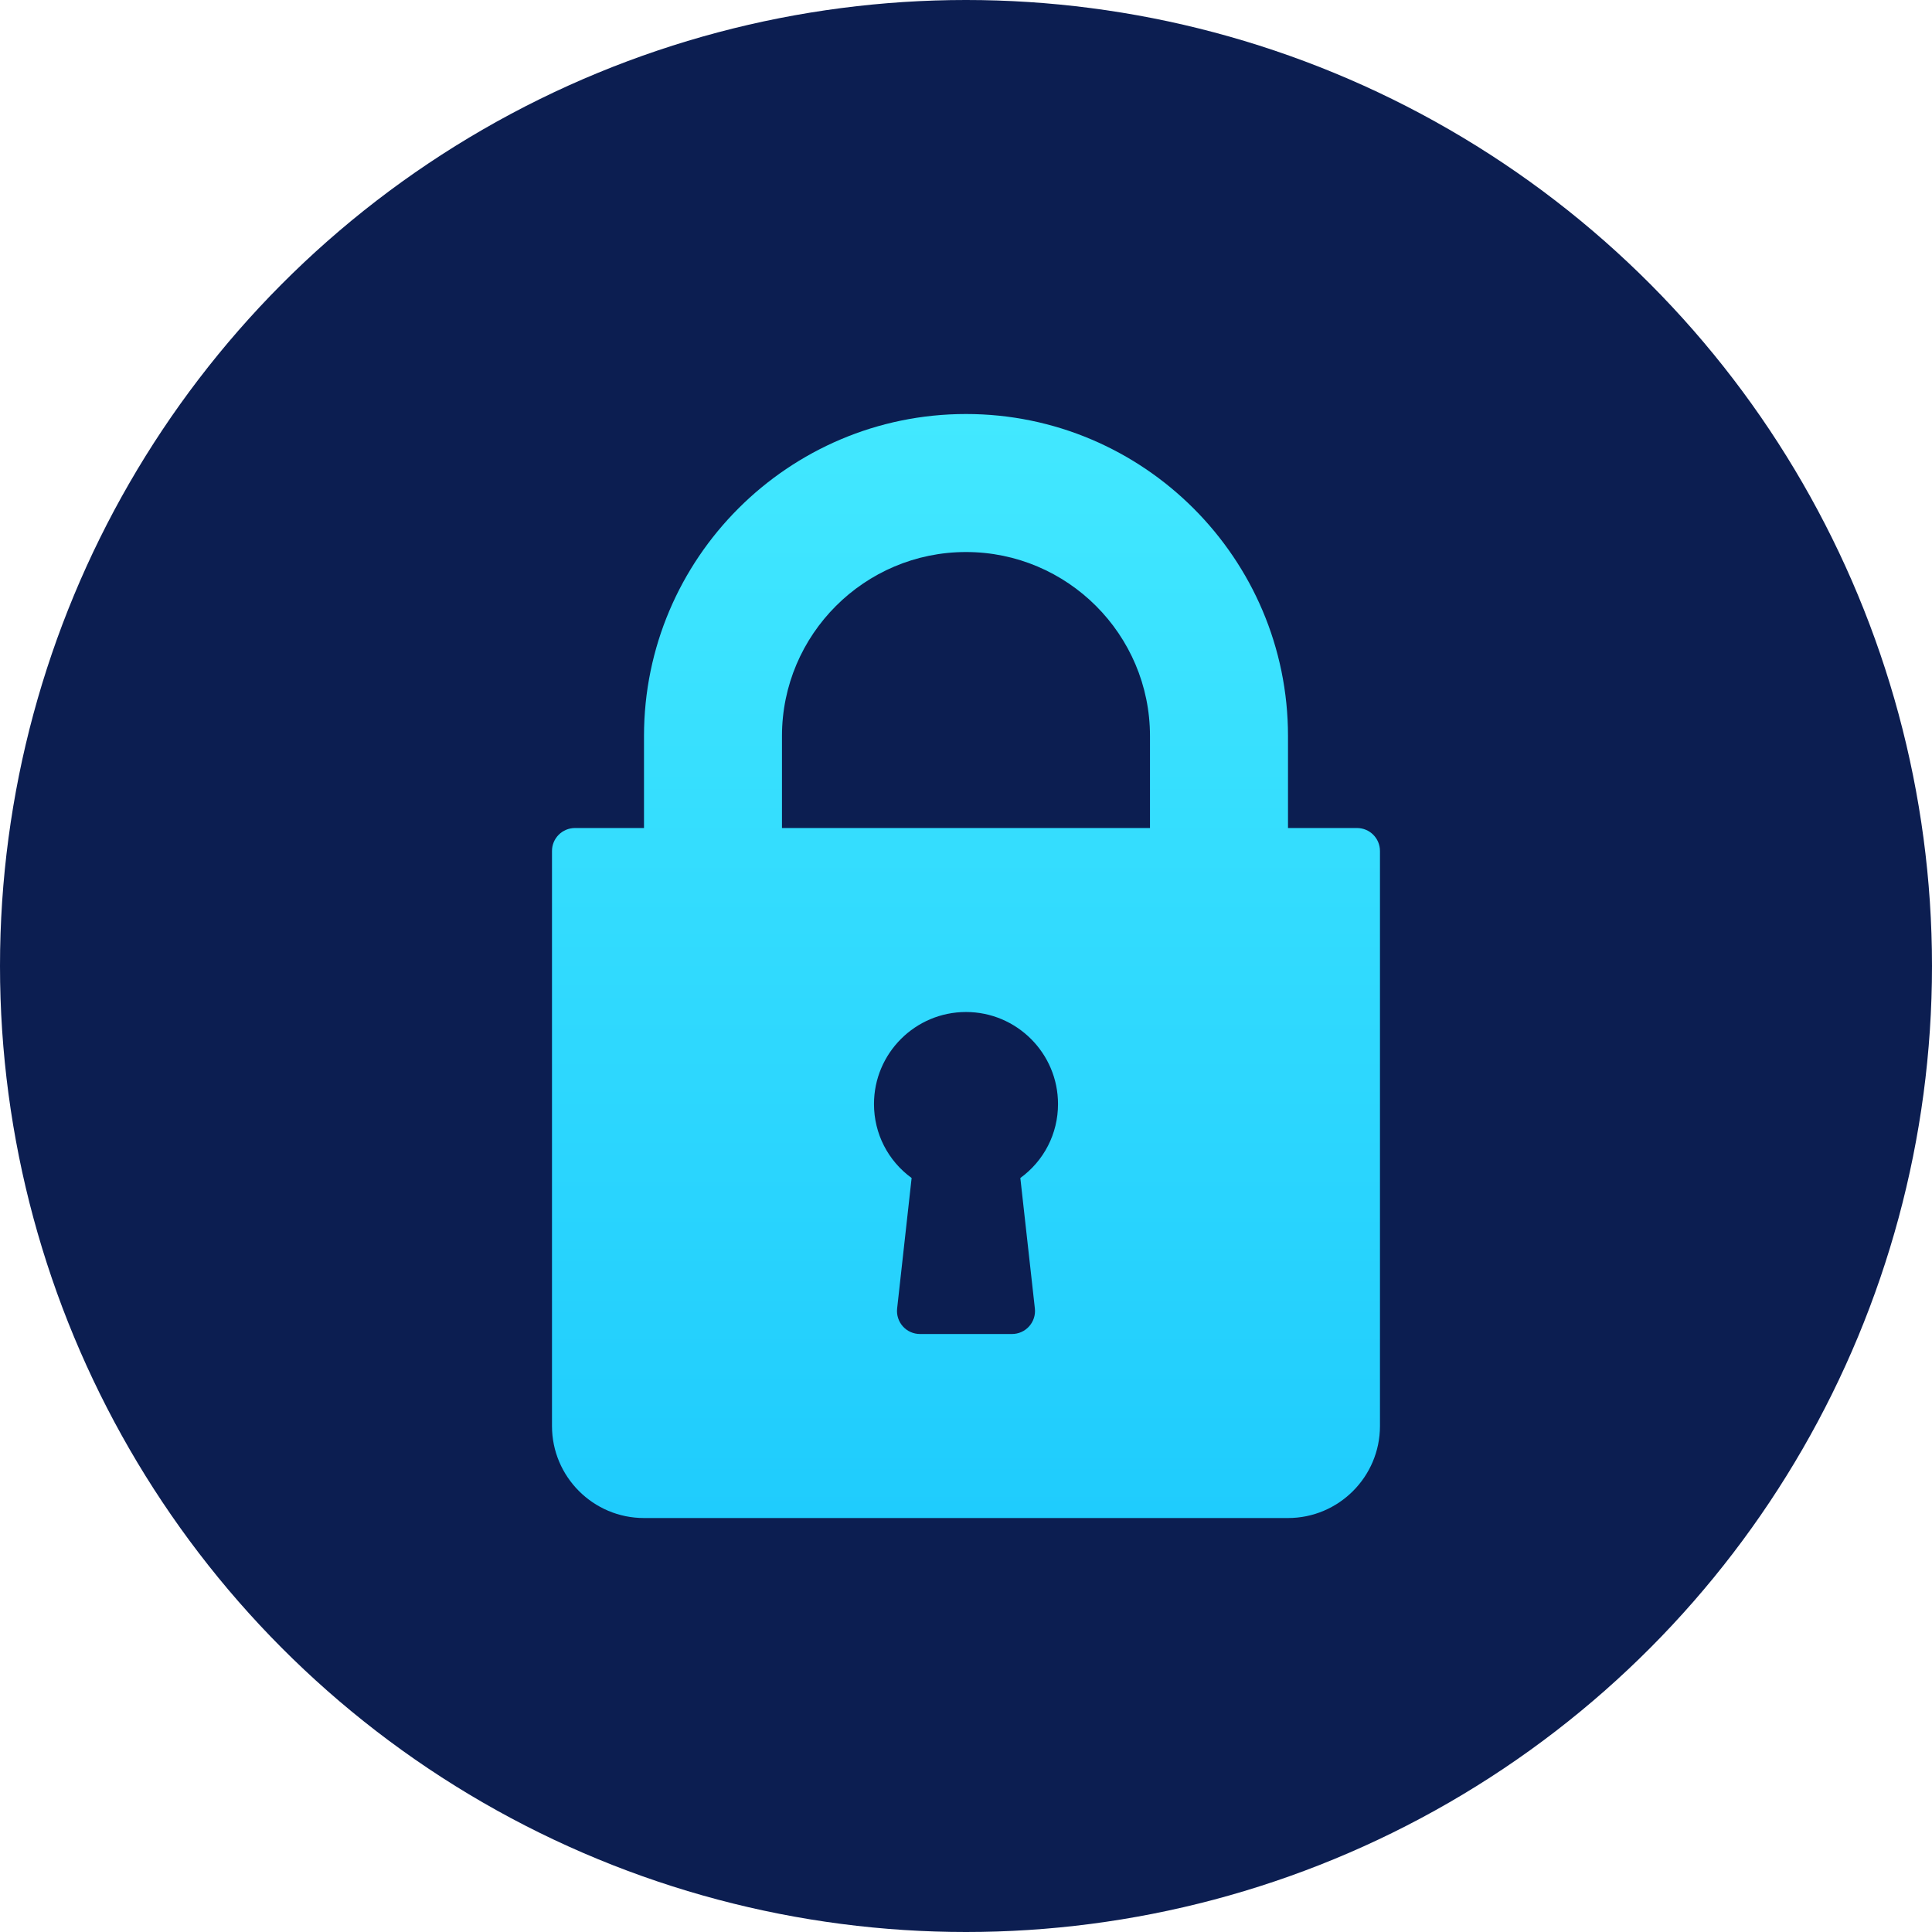
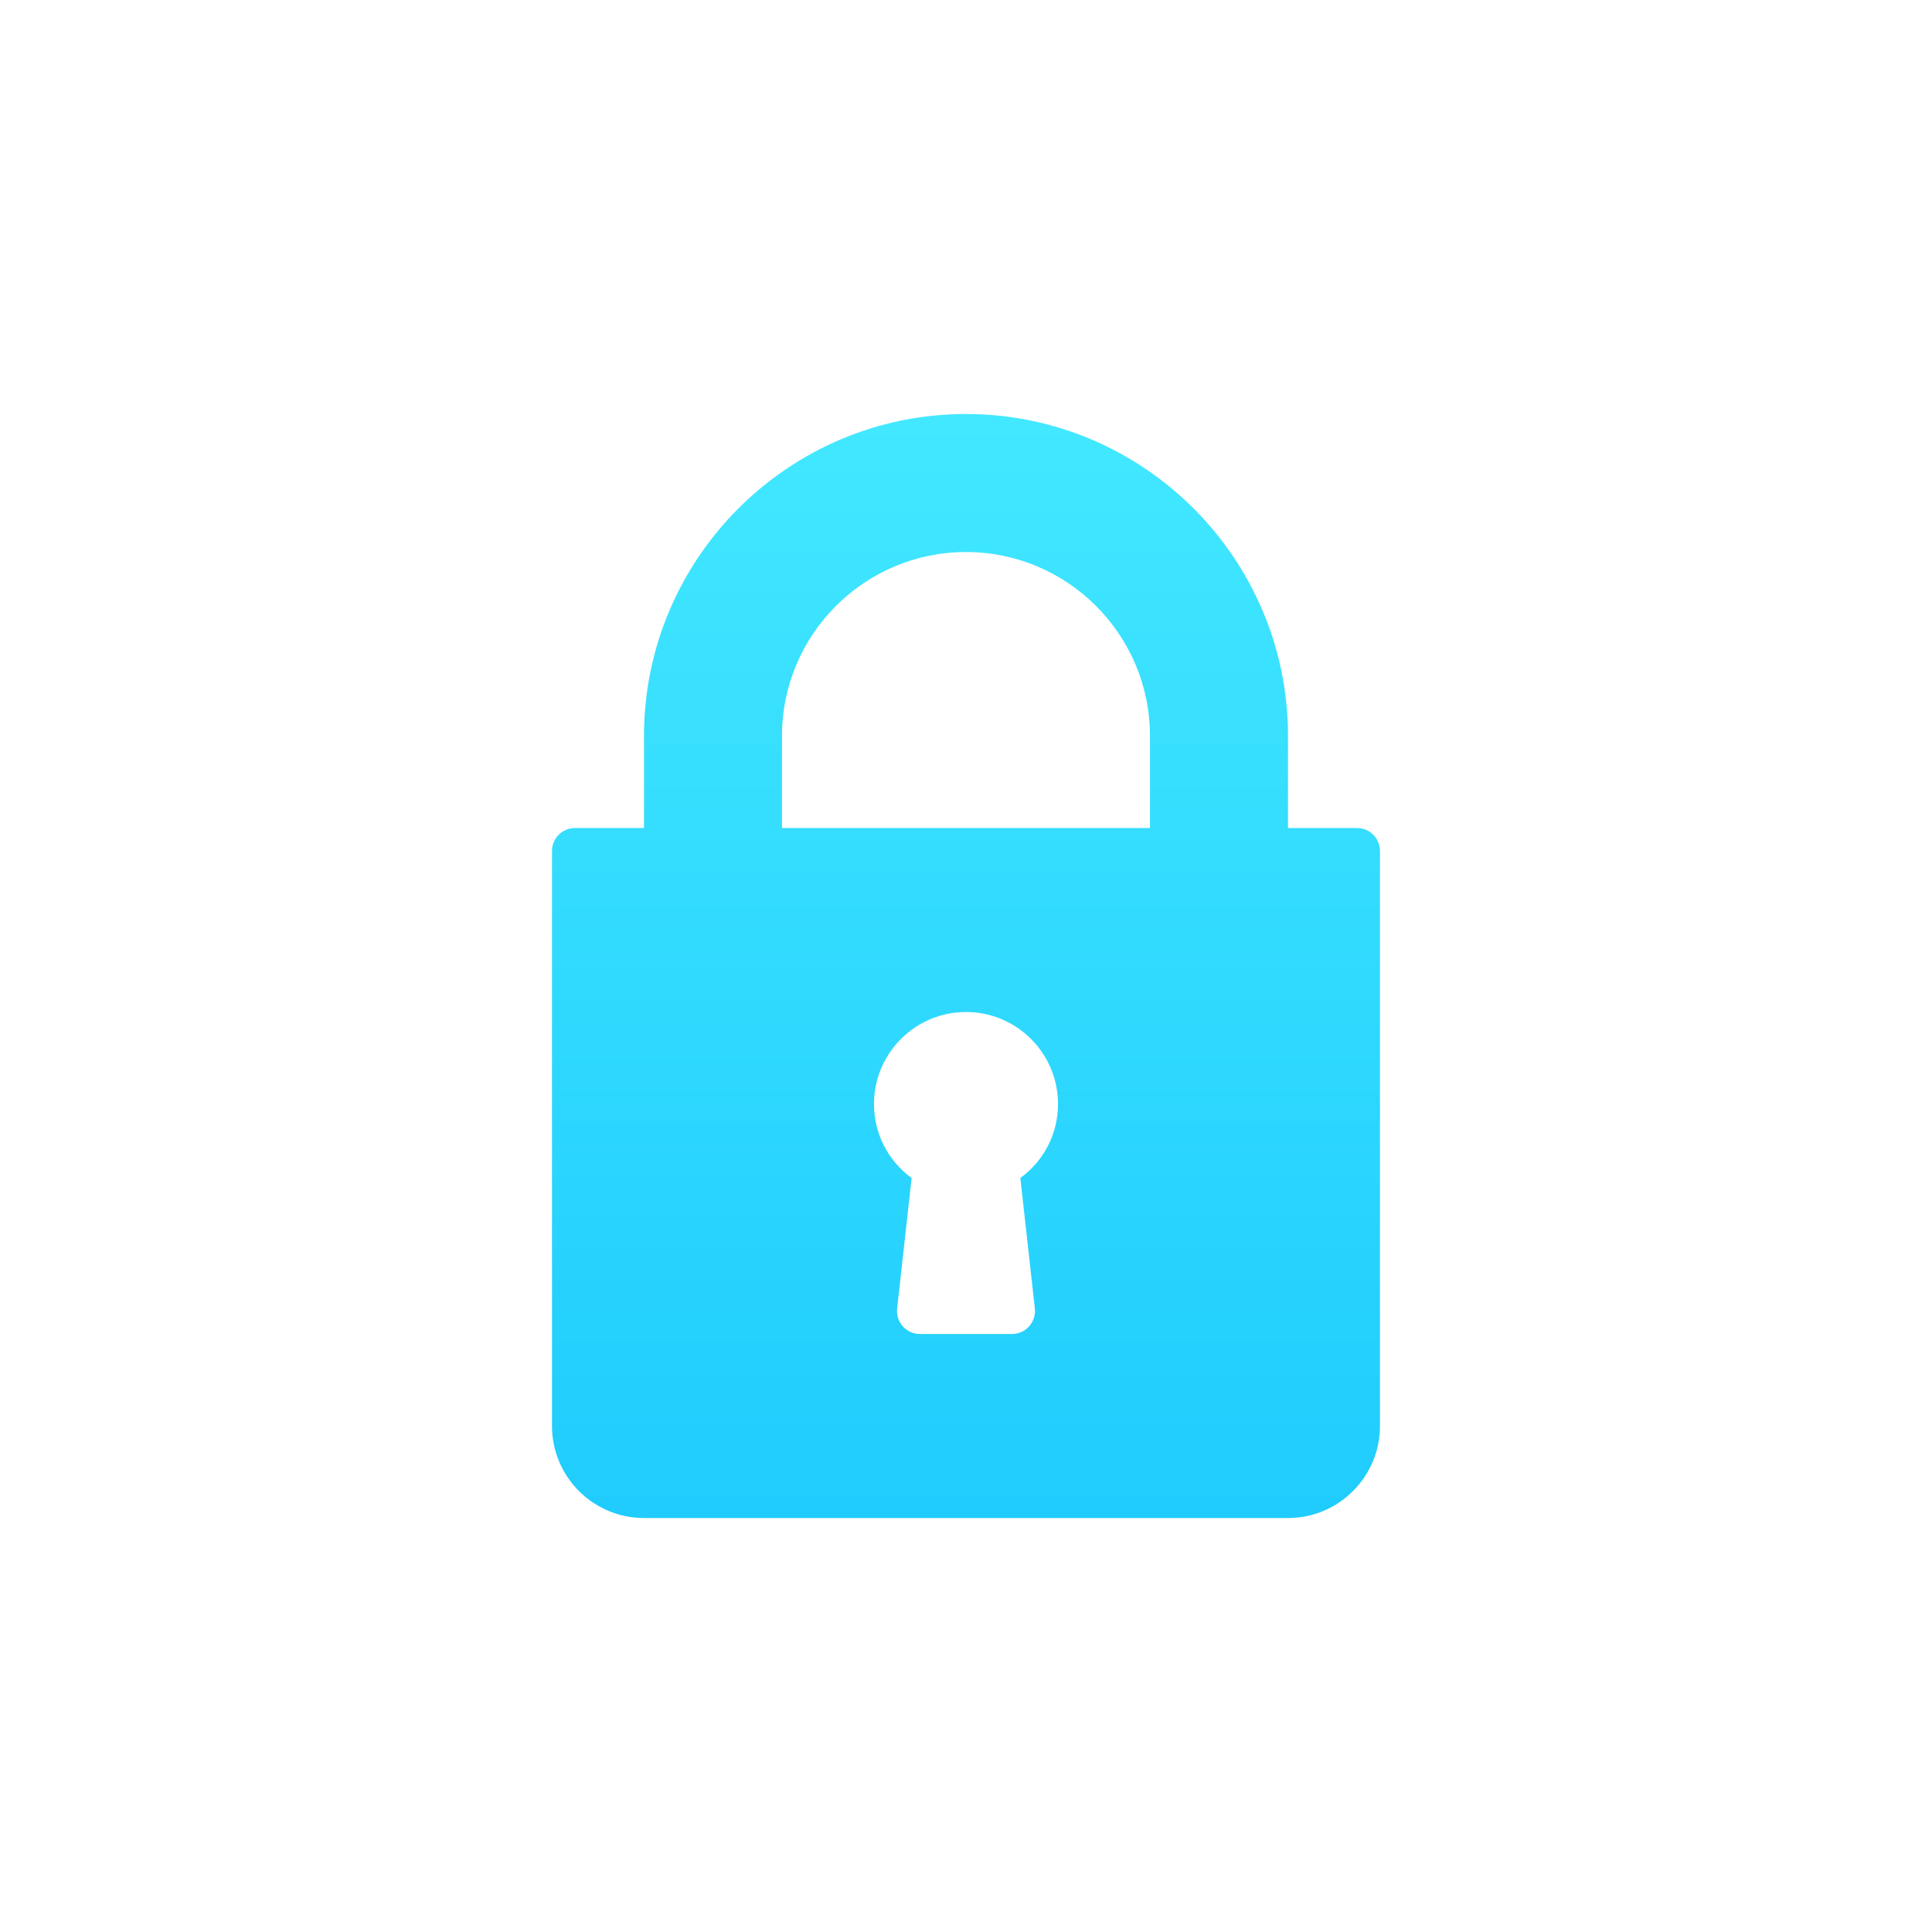
<svg xmlns="http://www.w3.org/2000/svg" width="48px" height="48px" viewBox="0 0 48 48" version="1.1">
  <title>Group 11</title>
  <desc>Created with Sketch.</desc>
  <defs>
    <linearGradient x1="50%" y1="0%" x2="50%" y2="100%" id="linearGradient-1">
      <stop stop-color="#42E8FF" offset="0%" />
      <stop stop-color="#1FCCFD" offset="100%" />
    </linearGradient>
    <linearGradient x1="50%" y1="0%" x2="50%" y2="100%" id="linearGradient-2">
      <stop stop-color="#42E8FF" offset="0%" />
      <stop stop-color="#1FCCFD" offset="100%" />
    </linearGradient>
  </defs>
  <g id="Page-1" stroke="none" stroke-width="1" fill="none" fill-rule="evenodd">
    <g id="M3-India-_LockedArticles_v4" transform="translate(-20, -363)">
      <g id="Group-11" transform="translate(20, 363)">
-         <circle id="Oval" fill="#0C1E51" cx="24" cy="24" r="24" />
        <g id="lock" transform="translate(13.714, 10.286)" fill="url(#linearGradient-2)" fill-rule="nonzero">
          <path d="M20,10.286 L18.286,10.286 L18.286,8 C18.286,3.589 14.697,0 10.286,0 C5.874,0 2.286,3.589 2.286,8 L2.286,10.286 L0.571,10.286 C0.256,10.286 0,10.541 0,10.857 L0,25.143 C0,26.403 1.025,27.429 2.286,27.429 L18.286,27.429 C19.546,27.429 20.571,26.403 20.571,25.143 L20.571,10.857 C20.571,10.541 20.316,10.286 20,10.286 Z M11.997,22.223 C12.015,22.384 11.963,22.546 11.854,22.667 C11.746,22.788 11.591,22.857 11.429,22.857 L9.143,22.857 C8.98,22.857 8.825,22.788 8.717,22.667 C8.609,22.546 8.557,22.384 8.575,22.223 L8.935,18.981 C8.35,18.555 8,17.882 8,17.143 C8,15.882 9.025,14.857 10.286,14.857 C11.546,14.857 12.572,15.882 12.572,17.143 C12.572,17.882 12.222,18.555 11.636,18.981 L11.997,22.223 Z M14.857,10.286 L5.714,10.286 L5.714,8 C5.714,5.479 7.765,3.429 10.286,3.429 C12.806,3.429 14.857,5.479 14.857,8 L14.857,10.286 L14.857,10.286 Z" id="Shape" />
        </g>
      </g>
    </g>
  </g>
</svg>